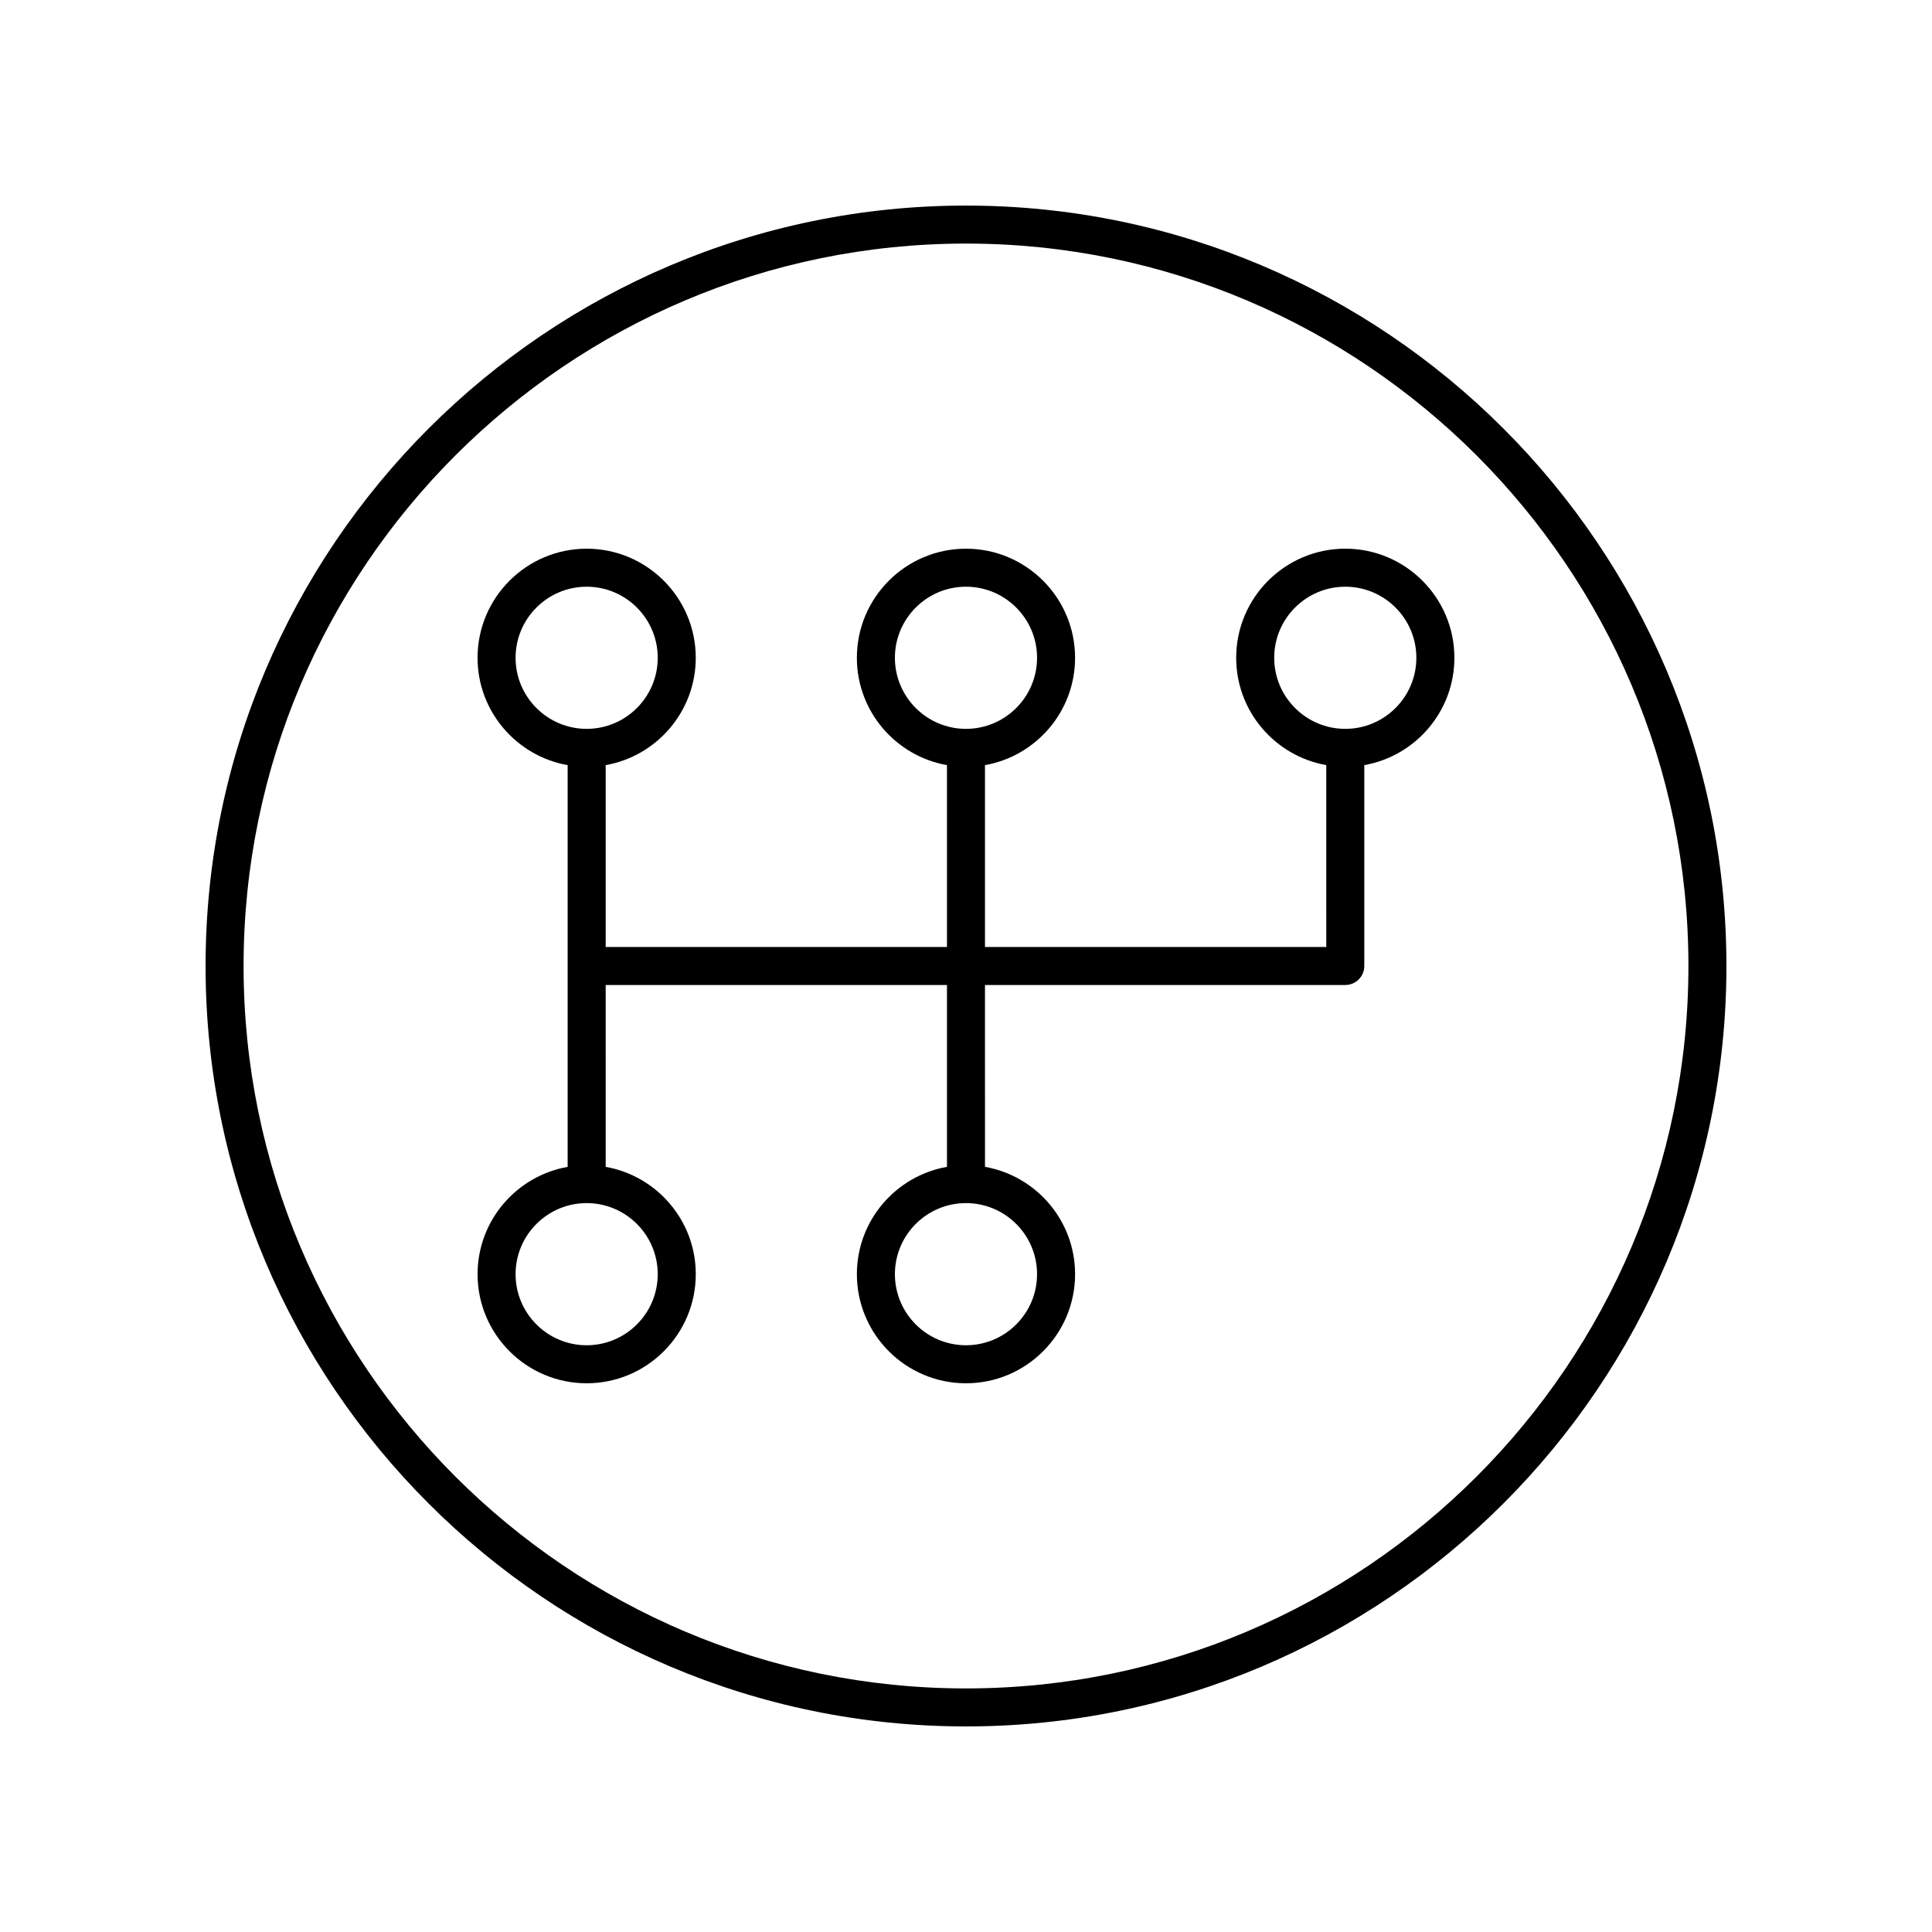
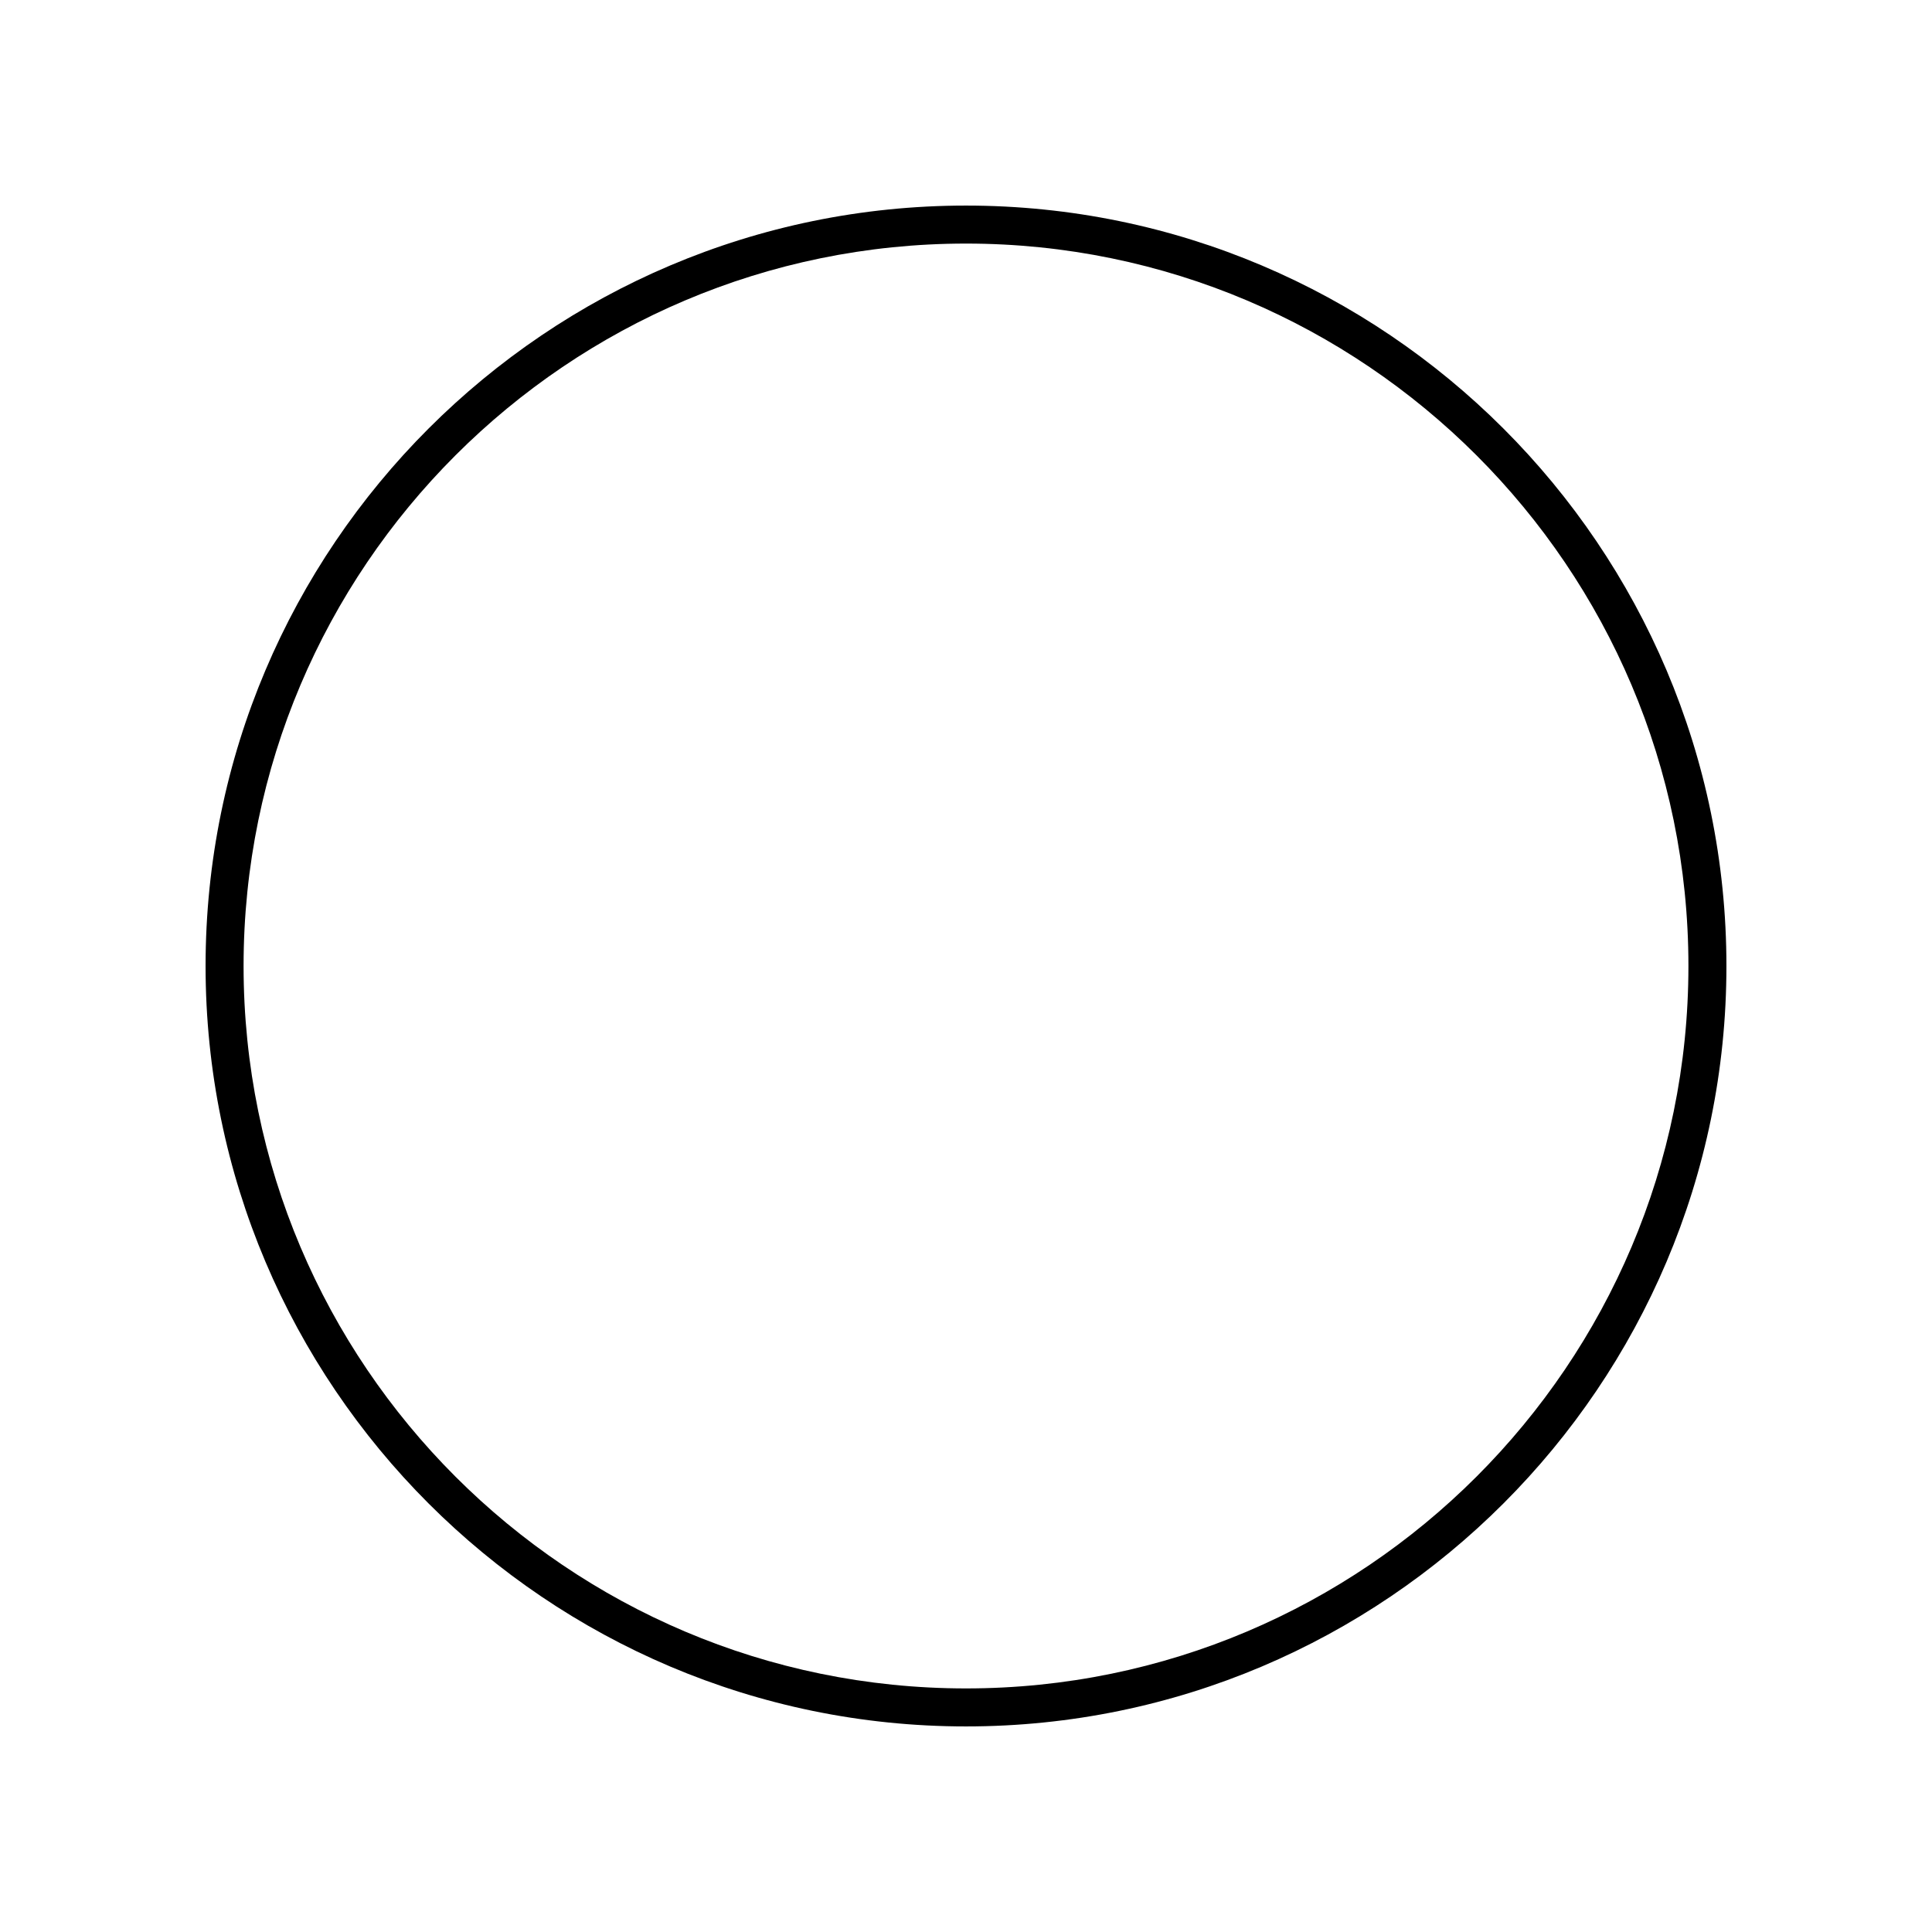
<svg xmlns="http://www.w3.org/2000/svg" fill="#000000" width="800px" height="800px" version="1.1" viewBox="144 144 512 512">
  <g>
    <path d="m400 601.52c111.12 0 201.52-90.402 201.52-201.52s-90.402-201.52-201.52-201.52-201.52 90.402-201.52 201.52 90.402 201.52 201.52 201.52zm0-392.97c105.56 0 191.45 85.883 191.45 191.45-0.004 105.56-85.887 191.45-191.45 191.45-105.57 0-191.45-85.883-191.45-191.45 0-105.57 85.883-191.45 191.45-191.45z" />
-     <path d="m270.56 481.67c0 15.941 12.969 28.914 28.914 28.914 15.941 0 28.914-12.969 28.914-28.914 0-14.223-10.328-26.047-23.871-28.441l-0.004-48.195h90.445v48.191c-13.547 2.394-23.875 14.223-23.875 28.445 0 15.941 12.969 28.914 28.914 28.914 15.941 0 28.914-12.969 28.914-28.914 0-14.223-10.328-26.051-23.875-28.445l-0.004-48.191h95.484c2.781 0 5.039-2.254 5.039-5.039v-53.23c13.547-2.394 23.875-14.223 23.875-28.445 0-15.941-12.969-28.914-28.914-28.914-15.941 0-28.914 12.969-28.914 28.914 0 14.223 10.328 26.051 23.875 28.445l0.004 48.195h-90.449v-48.191c13.547-2.394 23.875-14.223 23.875-28.445 0-15.941-12.969-28.914-28.914-28.914-15.941 0-28.914 12.969-28.914 28.914 0 14.223 10.328 26.051 23.875 28.445l0.004 48.191h-90.445v-48.195c13.543-2.394 23.871-14.223 23.871-28.441 0-15.941-12.969-28.914-28.914-28.914-15.941 0-28.914 12.969-28.914 28.914 0 14.223 10.332 26.051 23.875 28.445v53.219c0 0.004-0.004 0.008-0.004 0.012s0.004 0.008 0.004 0.012v53.219c-13.539 2.391-23.871 14.219-23.871 28.441zm148.27 0c0 10.387-8.449 18.836-18.836 18.836s-18.836-8.449-18.836-18.836 8.449-18.836 18.836-18.836c10.383 0 18.836 8.449 18.836 18.836zm62.848-163.35c0-10.387 8.449-18.836 18.836-18.836s18.836 8.449 18.836 18.836-8.449 18.836-18.836 18.836c-10.383 0-18.836-8.449-18.836-18.836zm-100.52 0c0-10.387 8.449-18.836 18.836-18.836s18.836 8.449 18.836 18.836-8.453 18.836-18.836 18.836c-10.387 0-18.836-8.449-18.836-18.836zm-62.852 163.35c0 10.387-8.449 18.836-18.836 18.836-10.387 0-18.836-8.449-18.836-18.836s8.449-18.836 18.836-18.836c10.387 0 18.836 8.449 18.836 18.836zm-37.672-163.35c0-10.387 8.449-18.836 18.836-18.836 10.387 0 18.836 8.449 18.836 18.836s-8.449 18.836-18.836 18.836c-10.387 0-18.836-8.449-18.836-18.836z" />
  </g>
</svg>